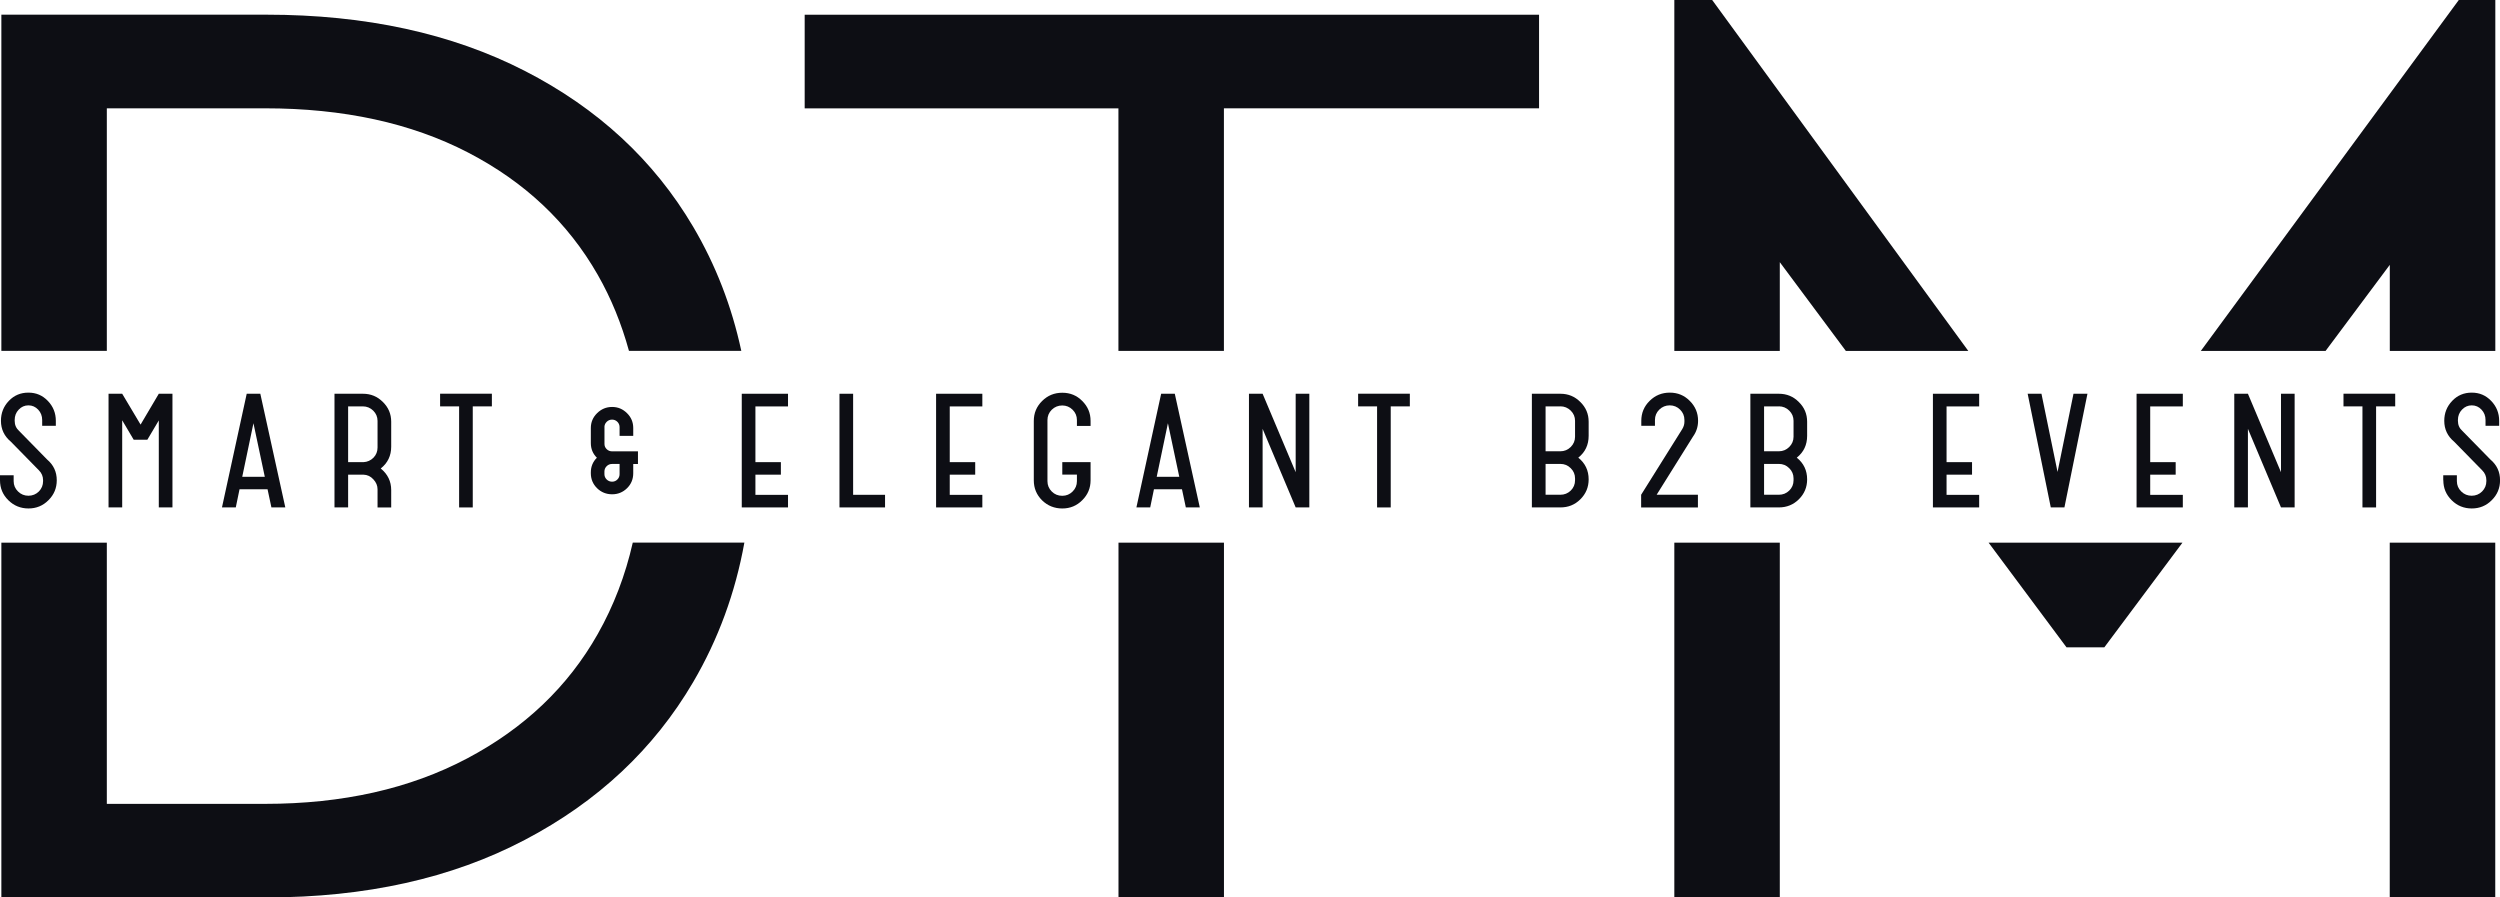
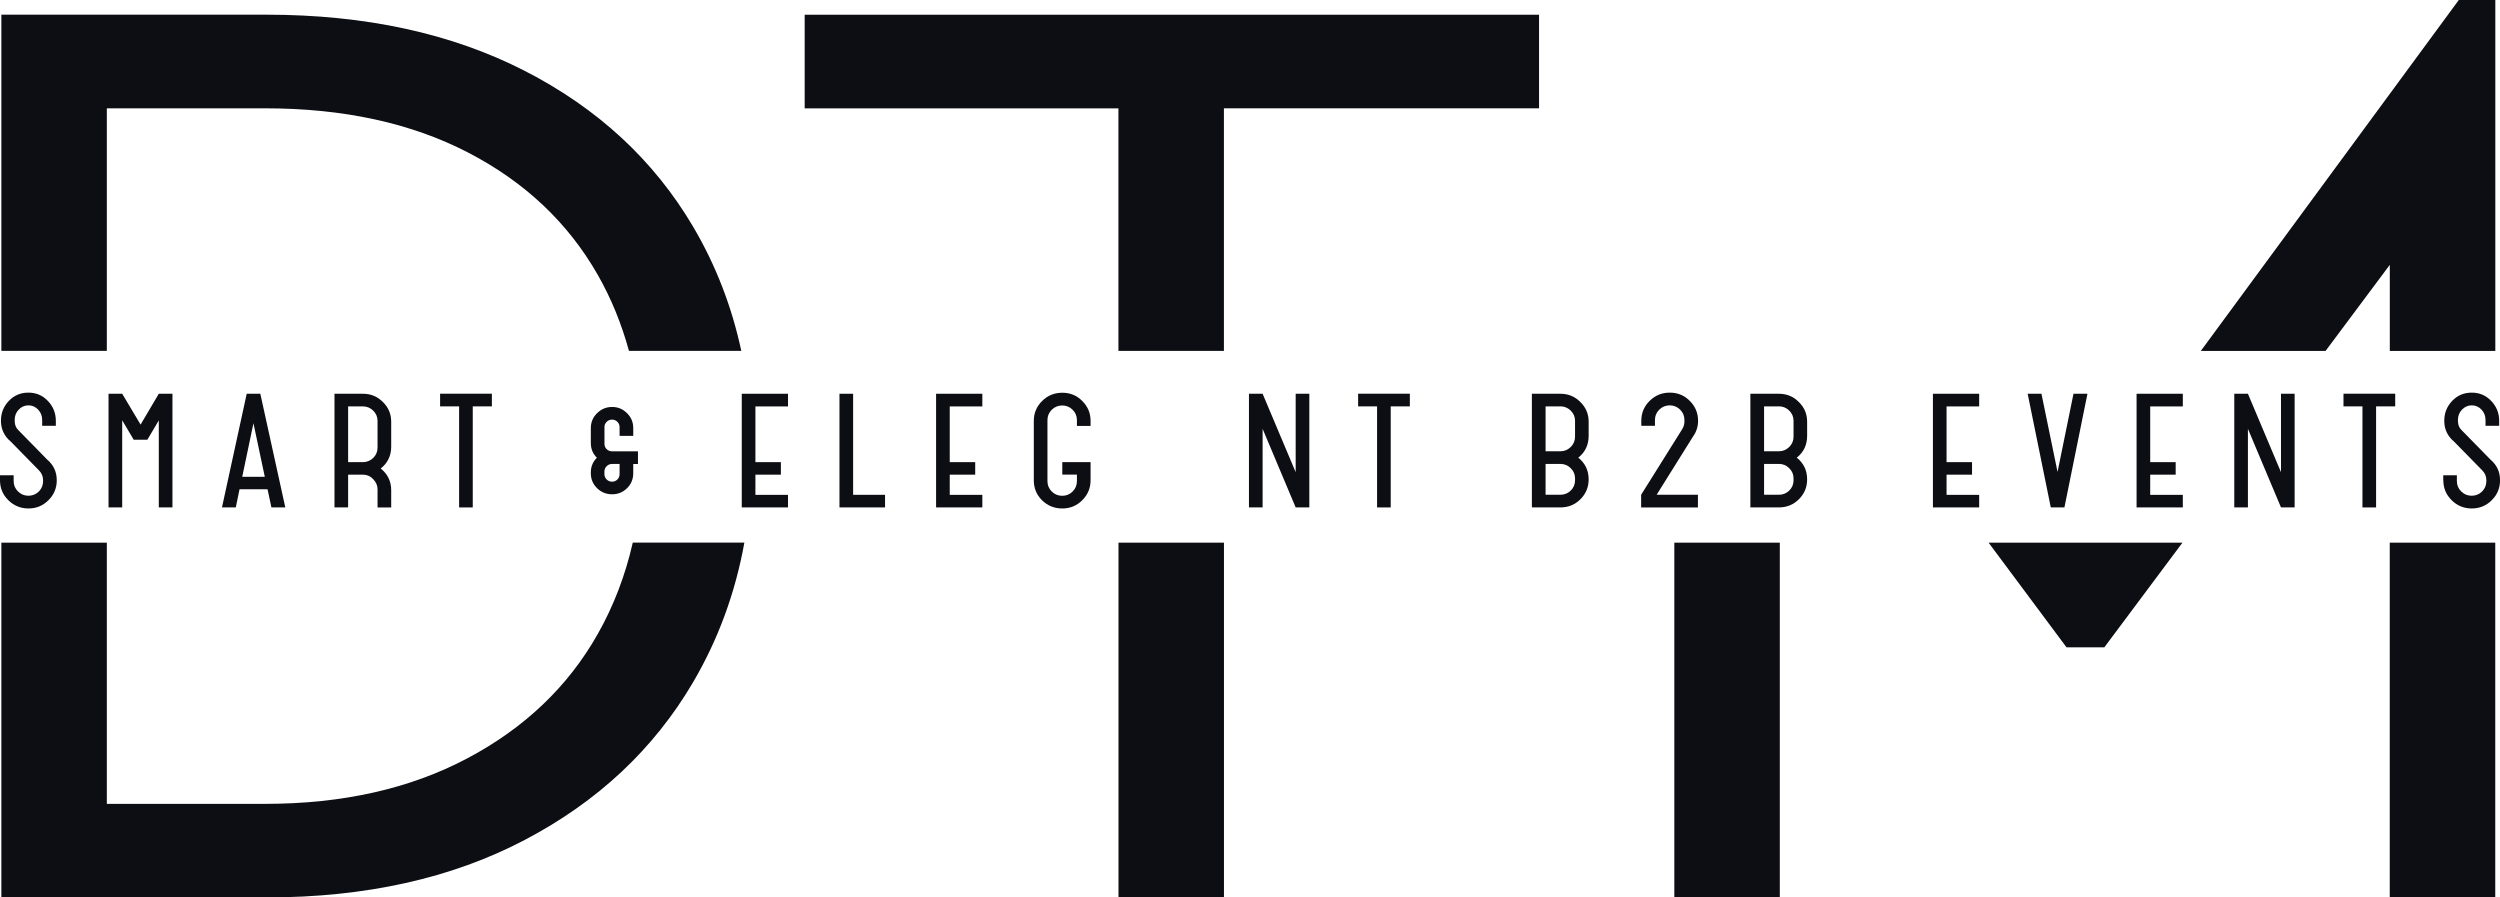
<svg xmlns="http://www.w3.org/2000/svg" width="156" height="56" viewBox="0 0 156 56" fill="none">
  <g clip-path="url(#clip0_134_638)">
    <path d="M6.666 21.897V6.759H16.539C21.434 6.759 25.652 7.678 29.198 9.513C32.744 11.348 35.441 13.894 37.3 17.15C38.145 18.628 38.785 20.213 39.247 21.893H46.257C45.659 19.113 44.658 16.529 43.251 14.145C40.804 9.999 37.303 6.759 32.744 4.422C28.187 2.086 22.812 0.916 16.624 0.916H0.085V21.893H6.666V21.897Z" fill="#0D0E14" />
    <path d="M39.484 33.863C39.023 35.891 38.301 37.793 37.3 39.561C35.444 42.846 32.727 45.433 29.156 47.323C25.581 49.216 21.378 50.161 16.539 50.161H6.666V33.863H0.085V56H16.627C22.815 56 28.191 54.805 32.747 52.41C37.307 50.019 40.807 46.734 43.254 42.563C44.821 39.889 45.883 36.99 46.449 33.859H39.487L39.484 33.863Z" fill="#0D0E14" />
    <path d="M69.79 21.896H76.372V6.759H96.037V0.919H50.212V6.762H69.79V21.896Z" fill="#0D0E14" />
    <path d="M76.375 33.862H69.794V56H76.375V33.862Z" fill="#0D0E14" />
    <path d="M145.116 21.897L149.123 16.526V21.897H155.708V0H153.429L137.332 21.897H145.119H145.116Z" fill="#0D0E14" />
    <path d="M111.059 33.862H104.478V56H111.059V33.862Z" fill="#0D0E14" />
-     <path d="M111.059 21.897V16.359L115.18 21.897H122.821L106.84 0H104.478V21.897H111.059Z" fill="#0D0E14" />
    <path d="M155.704 33.862H149.12V56H155.704V33.862Z" fill="#0D0E14" />
    <path d="M124.088 33.862L128.95 40.393H131.31L136.185 33.862H124.088Z" fill="#0D0E14" />
    <path d="M0 29.97V29.658H0.852V30.022C0.852 30.276 0.943 30.491 1.125 30.668C1.306 30.848 1.524 30.934 1.774 30.934C2.025 30.934 2.249 30.844 2.425 30.668C2.6 30.491 2.688 30.276 2.688 30.022V29.967C2.688 29.726 2.6 29.517 2.428 29.347L0.679 27.563C0.267 27.219 0.059 26.785 0.059 26.258C0.059 25.773 0.224 25.358 0.552 25.014C0.881 24.67 1.287 24.5 1.771 24.5C2.256 24.5 2.652 24.67 2.983 25.014C3.318 25.361 3.484 25.779 3.484 26.258V26.57H2.632V26.207C2.632 25.953 2.548 25.737 2.382 25.561C2.213 25.384 2.012 25.294 1.774 25.294C1.537 25.294 1.333 25.384 1.167 25.561C0.998 25.737 0.916 25.953 0.916 26.207V26.261C0.916 26.515 1.008 26.724 1.193 26.891L2.941 28.675C3.341 29.012 3.542 29.443 3.542 29.97C3.542 30.456 3.37 30.87 3.022 31.214C2.681 31.558 2.265 31.728 1.778 31.728C1.29 31.728 0.868 31.558 0.52 31.214C0.172 30.87 0 30.459 0 29.97Z" fill="#0D0E14" />
    <path d="M9.909 24.57H10.761V31.663H9.909V26.235L9.194 27.44H8.343L7.625 26.226V31.663H6.773V24.57H7.625L8.772 26.495L9.909 24.57Z" fill="#0D0E14" />
    <path d="M15.392 24.57H16.244L17.803 31.663H16.936L16.695 30.529H14.947L14.713 31.663H13.851L15.395 24.57H15.392ZM16.523 29.751L15.815 26.409L15.116 29.751H16.523Z" fill="#0D0E14" />
    <path d="M21.723 29.616V31.663H20.872V24.57H22.646C23.137 24.57 23.553 24.741 23.891 25.084C24.238 25.422 24.411 25.833 24.411 26.316V27.868C24.411 28.437 24.193 28.89 23.758 29.234C24.193 29.587 24.411 30.037 24.411 30.584V31.667H23.559V30.532C23.559 30.301 23.471 30.095 23.299 29.912C23.127 29.722 22.919 29.626 22.678 29.619H21.72L21.723 29.616ZM22.646 25.361H21.723V28.838H22.682C22.925 28.826 23.134 28.732 23.306 28.559C23.475 28.385 23.559 28.173 23.559 27.922V26.264C23.559 26.017 23.468 25.801 23.29 25.625C23.108 25.448 22.893 25.358 22.643 25.358L22.646 25.361Z" fill="#0D0E14" />
    <path d="M28.645 25.358H27.462V24.567H30.693V25.358H29.5V31.664H28.649V25.358H28.645Z" fill="#0D0E14" />
    <path d="M37.719 26.653V27.701C37.719 27.833 37.765 27.939 37.859 28.029C37.95 28.119 38.064 28.164 38.197 28.164H39.809V28.955H39.514V29.53C39.514 29.896 39.387 30.208 39.13 30.462C38.873 30.716 38.561 30.844 38.197 30.844C37.833 30.844 37.511 30.716 37.255 30.462C36.998 30.208 36.868 29.896 36.868 29.53V29.475C36.868 29.119 36.992 28.816 37.245 28.562C36.995 28.315 36.868 28.01 36.868 27.65V26.708C36.868 26.348 36.998 26.04 37.255 25.786C37.518 25.525 37.83 25.394 38.197 25.394C38.565 25.394 38.867 25.525 39.13 25.786C39.387 26.04 39.514 26.348 39.514 26.708V27.197H38.662V26.657C38.662 26.525 38.617 26.416 38.526 26.322C38.434 26.232 38.327 26.184 38.194 26.184C38.061 26.184 37.95 26.229 37.856 26.322C37.765 26.412 37.716 26.525 37.716 26.657L37.719 26.653ZM38.662 28.951H38.194C38.061 28.951 37.95 28.996 37.856 29.09C37.765 29.18 37.716 29.292 37.716 29.424V29.585C37.716 29.716 37.762 29.826 37.856 29.919C37.947 30.009 38.061 30.057 38.194 30.057C38.327 30.057 38.434 30.012 38.526 29.919C38.617 29.829 38.662 29.716 38.662 29.585V28.955V28.951Z" fill="#0D0E14" />
    <path d="M49.172 31.663H46.286V24.57H49.172V25.361H47.138V28.838H48.727V29.619H47.138V30.879H49.172V31.67V31.663Z" fill="#0D0E14" />
    <path d="M55.227 31.663H52.383V24.57H53.235V30.876H55.227V31.667V31.663Z" fill="#0D0E14" />
    <path d="M61.298 31.663H58.412V24.57H61.298V25.361H59.264V28.838H60.853V29.619H59.264V30.879H61.298V31.67V31.663Z" fill="#0D0E14" />
    <path d="M65.361 26.21V30.025C65.361 30.279 65.452 30.494 65.63 30.671C65.809 30.851 66.027 30.938 66.284 30.938C66.54 30.938 66.752 30.848 66.93 30.671C67.109 30.494 67.2 30.279 67.2 30.025V29.617H66.287V28.836H68.052V29.971C68.052 30.456 67.879 30.87 67.532 31.214C67.191 31.558 66.775 31.729 66.287 31.729C65.799 31.729 65.377 31.561 65.029 31.224C64.681 30.88 64.509 30.462 64.509 29.974V26.265C64.509 25.78 64.681 25.365 65.029 25.021C65.377 24.677 65.793 24.507 66.287 24.507C66.781 24.507 67.194 24.677 67.532 25.021C67.879 25.365 68.052 25.776 68.052 26.265V26.577H67.2V26.213C67.2 25.959 67.109 25.744 66.93 25.567C66.752 25.391 66.534 25.301 66.284 25.301C66.034 25.301 65.809 25.391 65.63 25.567C65.452 25.744 65.361 25.959 65.361 26.213V26.21Z" fill="#0D0E14" />
-     <path d="M72.456 24.57H73.307L74.867 31.663H73.996L73.755 30.529H72.007L71.773 31.663H70.912L72.456 24.57ZM73.587 29.751L72.878 26.409L72.179 29.751H73.59H73.587Z" fill="#0D0E14" />
    <path d="M81.702 31.663H80.85L78.787 26.759V31.663H77.935V24.57H78.787L80.85 29.465V24.57H81.702V31.663Z" fill="#0D0E14" />
    <path d="M85.933 25.358H84.747V24.567H87.974V25.358H86.781V31.664H85.93V25.358H85.933Z" fill="#0D0E14" />
    <path d="M97.367 31.663H95.589V24.57H97.367C97.858 24.57 98.273 24.741 98.612 25.084C98.959 25.422 99.132 25.833 99.132 26.316V27.193C99.132 27.762 98.917 28.215 98.485 28.559C98.914 28.903 99.132 29.353 99.132 29.915C99.132 30.4 98.959 30.815 98.612 31.159C98.264 31.503 97.854 31.663 97.367 31.663ZM97.367 25.358H96.444V28.16H97.367C97.617 28.16 97.835 28.07 98.013 27.893C98.192 27.714 98.283 27.501 98.283 27.254V26.261C98.283 26.013 98.195 25.798 98.013 25.621C97.832 25.445 97.617 25.355 97.367 25.355V25.358ZM97.367 28.948H96.444V30.873H97.367C97.617 30.873 97.835 30.786 98.013 30.613C98.192 30.439 98.283 30.224 98.283 29.97V29.854C98.283 29.607 98.195 29.391 98.013 29.215C97.835 29.035 97.617 28.948 97.367 28.948Z" fill="#0D0E14" />
    <path d="M105.95 31.664H102.407V30.873L104.972 26.776C105.063 26.628 105.108 26.473 105.108 26.313V26.207C105.108 25.953 105.017 25.737 104.838 25.561C104.66 25.384 104.442 25.294 104.192 25.294C103.941 25.294 103.717 25.384 103.538 25.561C103.36 25.737 103.269 25.953 103.269 26.207V26.57H102.417V26.258C102.417 25.773 102.589 25.358 102.937 25.014C103.285 24.67 103.704 24.5 104.195 24.5C104.686 24.5 105.102 24.67 105.44 25.014C105.787 25.358 105.96 25.77 105.96 26.258C105.96 26.618 105.856 26.946 105.644 27.241L103.376 30.87H105.95V31.661V31.664Z" fill="#0D0E14" />
    <path d="M111.001 31.663H109.223V24.57H111.001C111.491 24.57 111.907 24.741 112.245 25.084C112.593 25.422 112.765 25.833 112.765 26.316V27.193C112.765 27.762 112.551 28.215 112.119 28.559C112.548 28.903 112.765 29.353 112.765 29.915C112.765 30.4 112.593 30.815 112.245 31.159C111.904 31.496 111.488 31.663 111.001 31.663ZM111.001 25.358H110.078V28.16H111.001C111.251 28.16 111.469 28.07 111.647 27.893C111.826 27.714 111.917 27.501 111.917 27.254V26.261C111.917 26.013 111.829 25.798 111.647 25.621C111.469 25.445 111.251 25.355 111.001 25.355V25.358ZM111.001 28.948H110.078V30.873H111.001C111.251 30.873 111.469 30.786 111.647 30.613C111.826 30.439 111.917 30.224 111.917 29.97V29.854C111.917 29.607 111.829 29.391 111.647 29.215C111.469 29.035 111.251 28.948 111.001 28.948Z" fill="#0D0E14" />
    <path d="M123.5 31.663H120.614V24.57H123.5V25.361H121.465V28.838H123.055V29.619H121.465V30.879H123.5V31.67V31.663Z" fill="#0D0E14" />
    <path d="M128.82 31.663H127.969L126.526 24.57H127.387L128.391 29.449L129.386 24.57H130.257L128.82 31.663Z" fill="#0D0E14" />
    <path d="M136.208 31.663H133.322V24.57H136.208V25.361H134.173V28.838H135.762V29.619H134.173V30.879H136.208V31.67V31.663Z" fill="#0D0E14" />
    <path d="M143.185 31.663H142.334L140.27 26.759V31.663H139.419V24.57H140.27L142.334 29.465V24.57H143.185V31.663Z" fill="#0D0E14" />
    <path d="M147.42 25.358H146.234V24.567H149.461V25.358H148.268V31.664H147.417V25.358H147.42Z" fill="#0D0E14" />
    <path d="M152.458 29.97V29.658H153.309V30.022C153.309 30.276 153.4 30.491 153.582 30.668C153.764 30.848 153.982 30.934 154.232 30.934C154.482 30.934 154.707 30.844 154.882 30.668C155.058 30.491 155.149 30.276 155.149 30.022V29.967C155.149 29.726 155.061 29.517 154.888 29.347L153.14 27.563C152.727 27.219 152.522 26.785 152.522 26.258C152.522 25.773 152.688 25.358 153.017 25.014C153.345 24.67 153.751 24.5 154.235 24.5C154.72 24.5 155.116 24.67 155.447 25.014C155.782 25.361 155.948 25.779 155.948 26.258V26.57H155.097V26.207C155.097 25.953 155.012 25.737 154.846 25.561C154.681 25.384 154.476 25.294 154.238 25.294C154.001 25.294 153.797 25.384 153.628 25.561C153.459 25.737 153.374 25.953 153.374 26.207V26.261C153.374 26.515 153.465 26.724 153.654 26.891L155.402 28.675C155.802 29.012 156.003 29.443 156.003 29.97C156.003 30.456 155.831 30.87 155.483 31.214C155.142 31.558 154.726 31.728 154.238 31.728C153.751 31.728 153.329 31.558 152.984 31.214C152.636 30.87 152.464 30.459 152.464 29.97H152.458Z" fill="#0D0E14" />
  </g>
  <defs>
    <clipPath id="clip0_134_638">
      <rect width="156" height="56" fill="white" />
    </clipPath>
  </defs>
</svg>